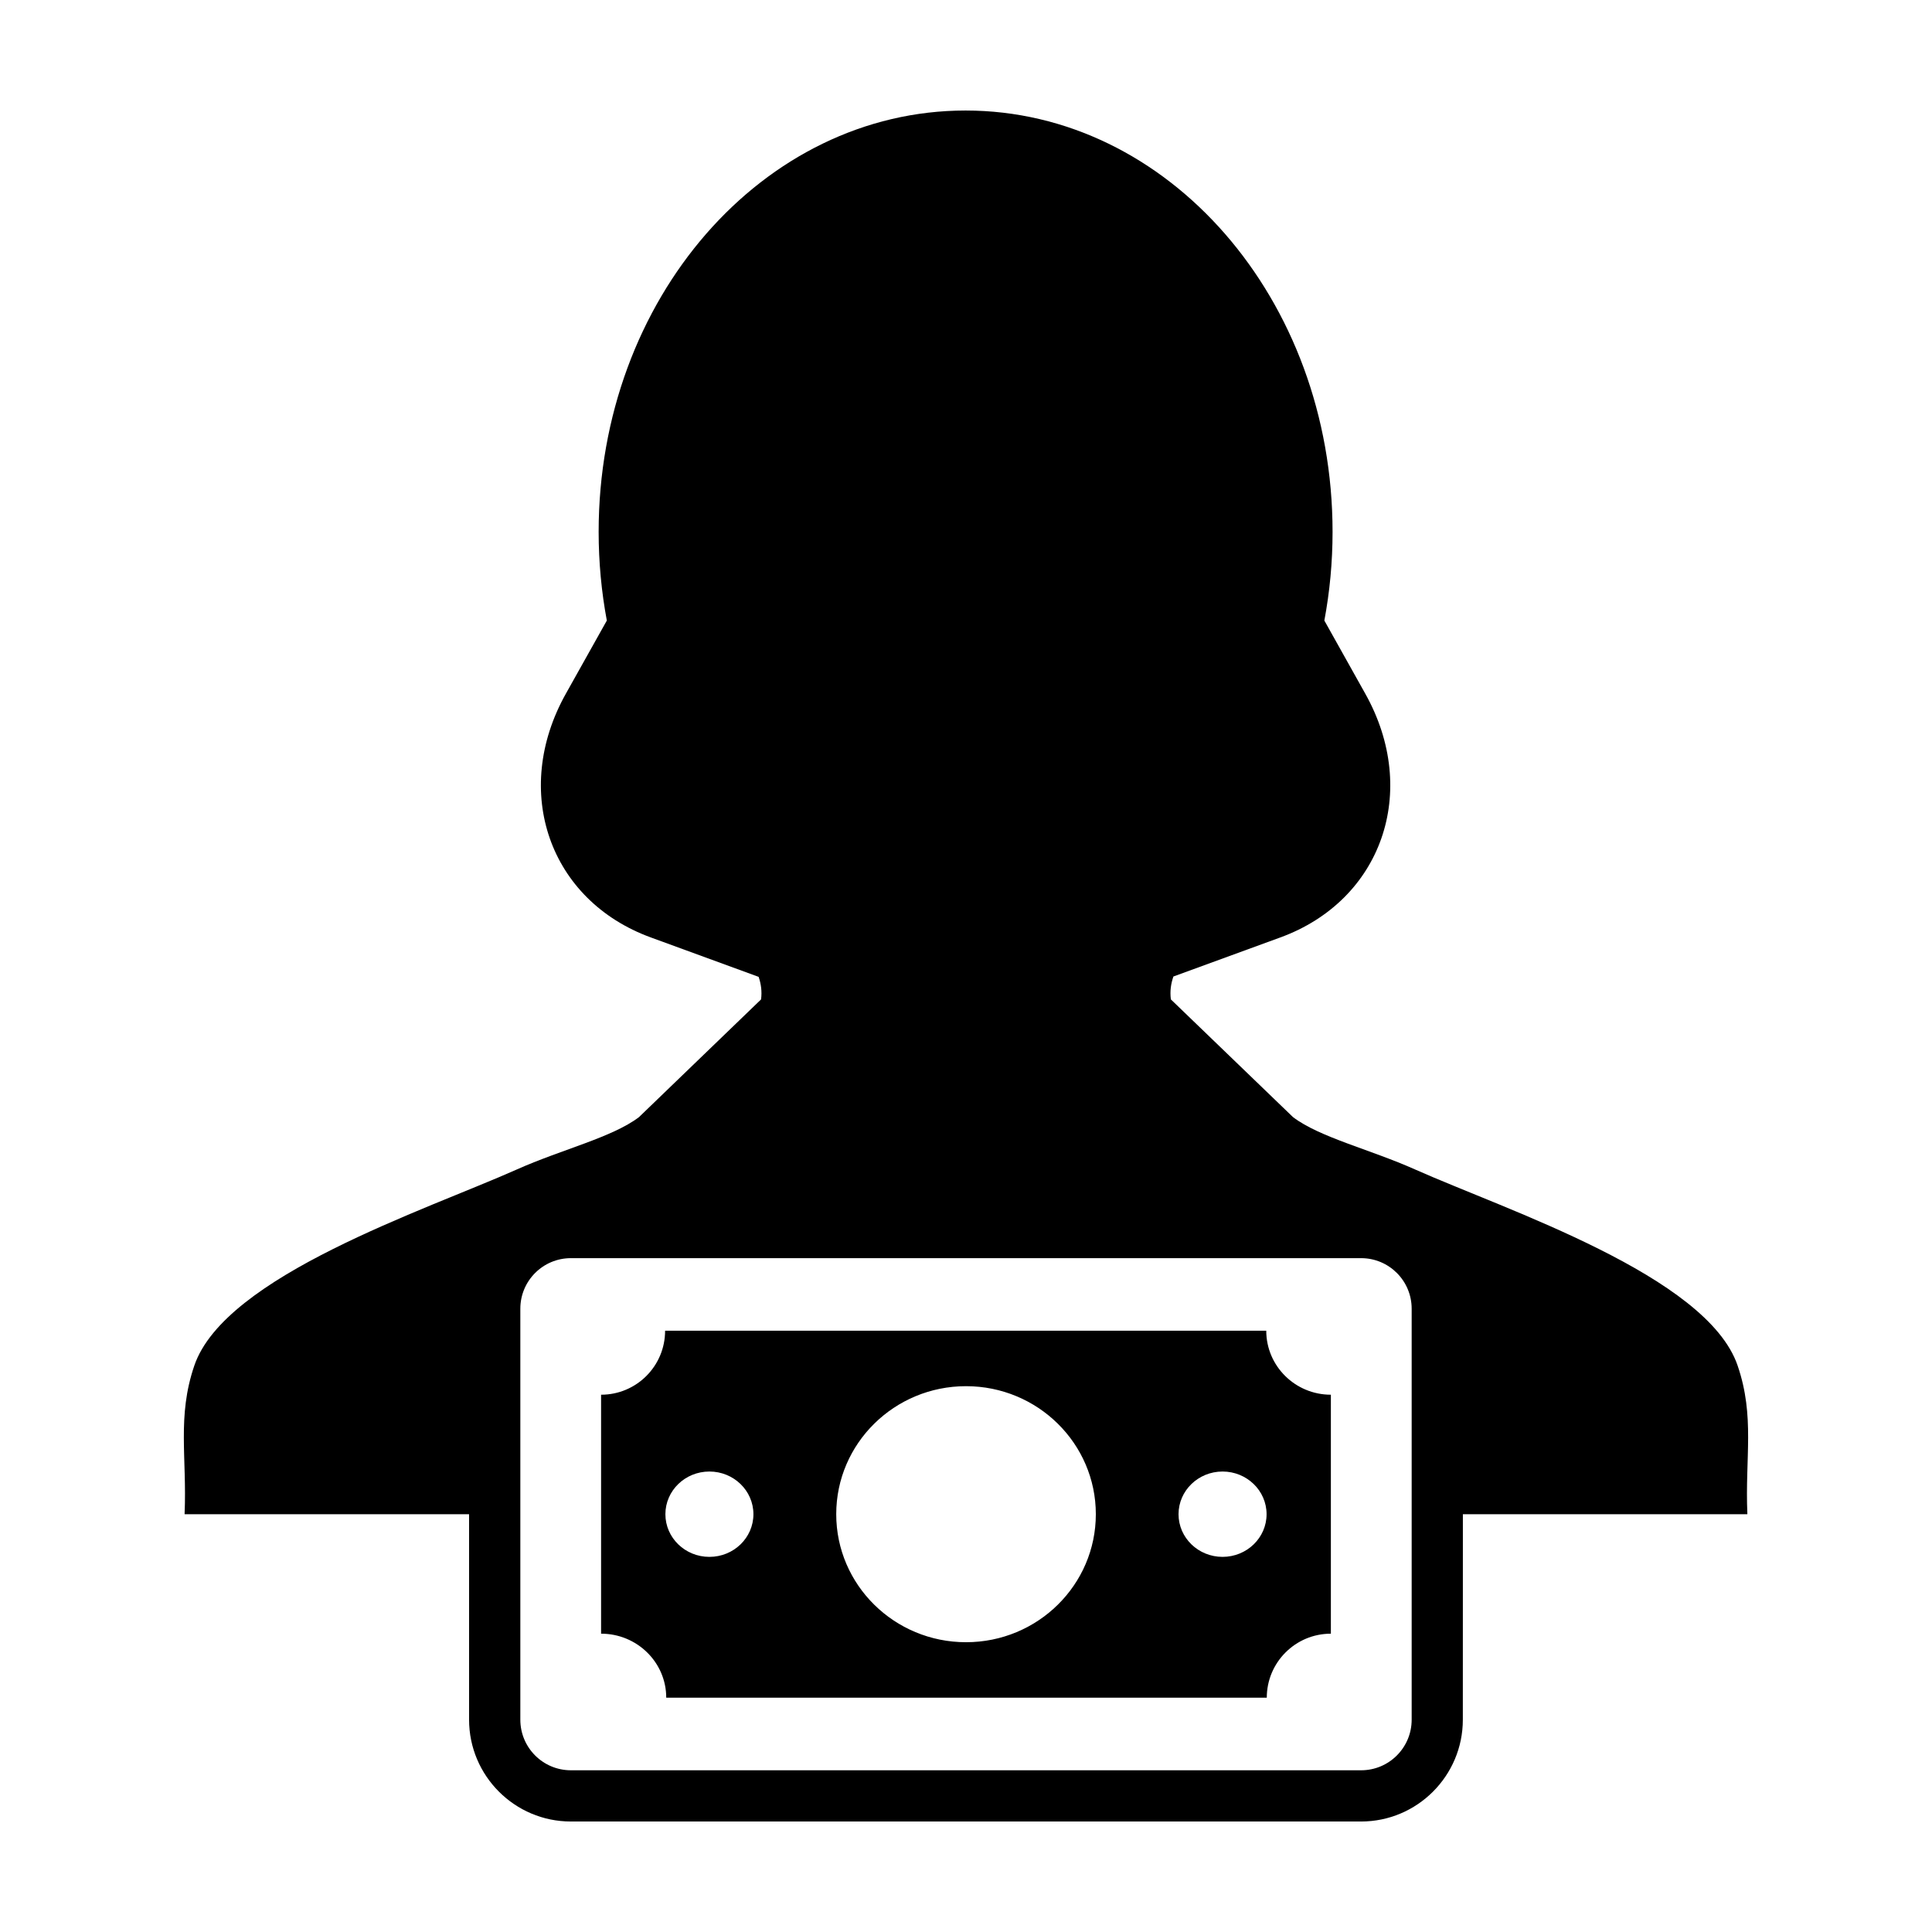
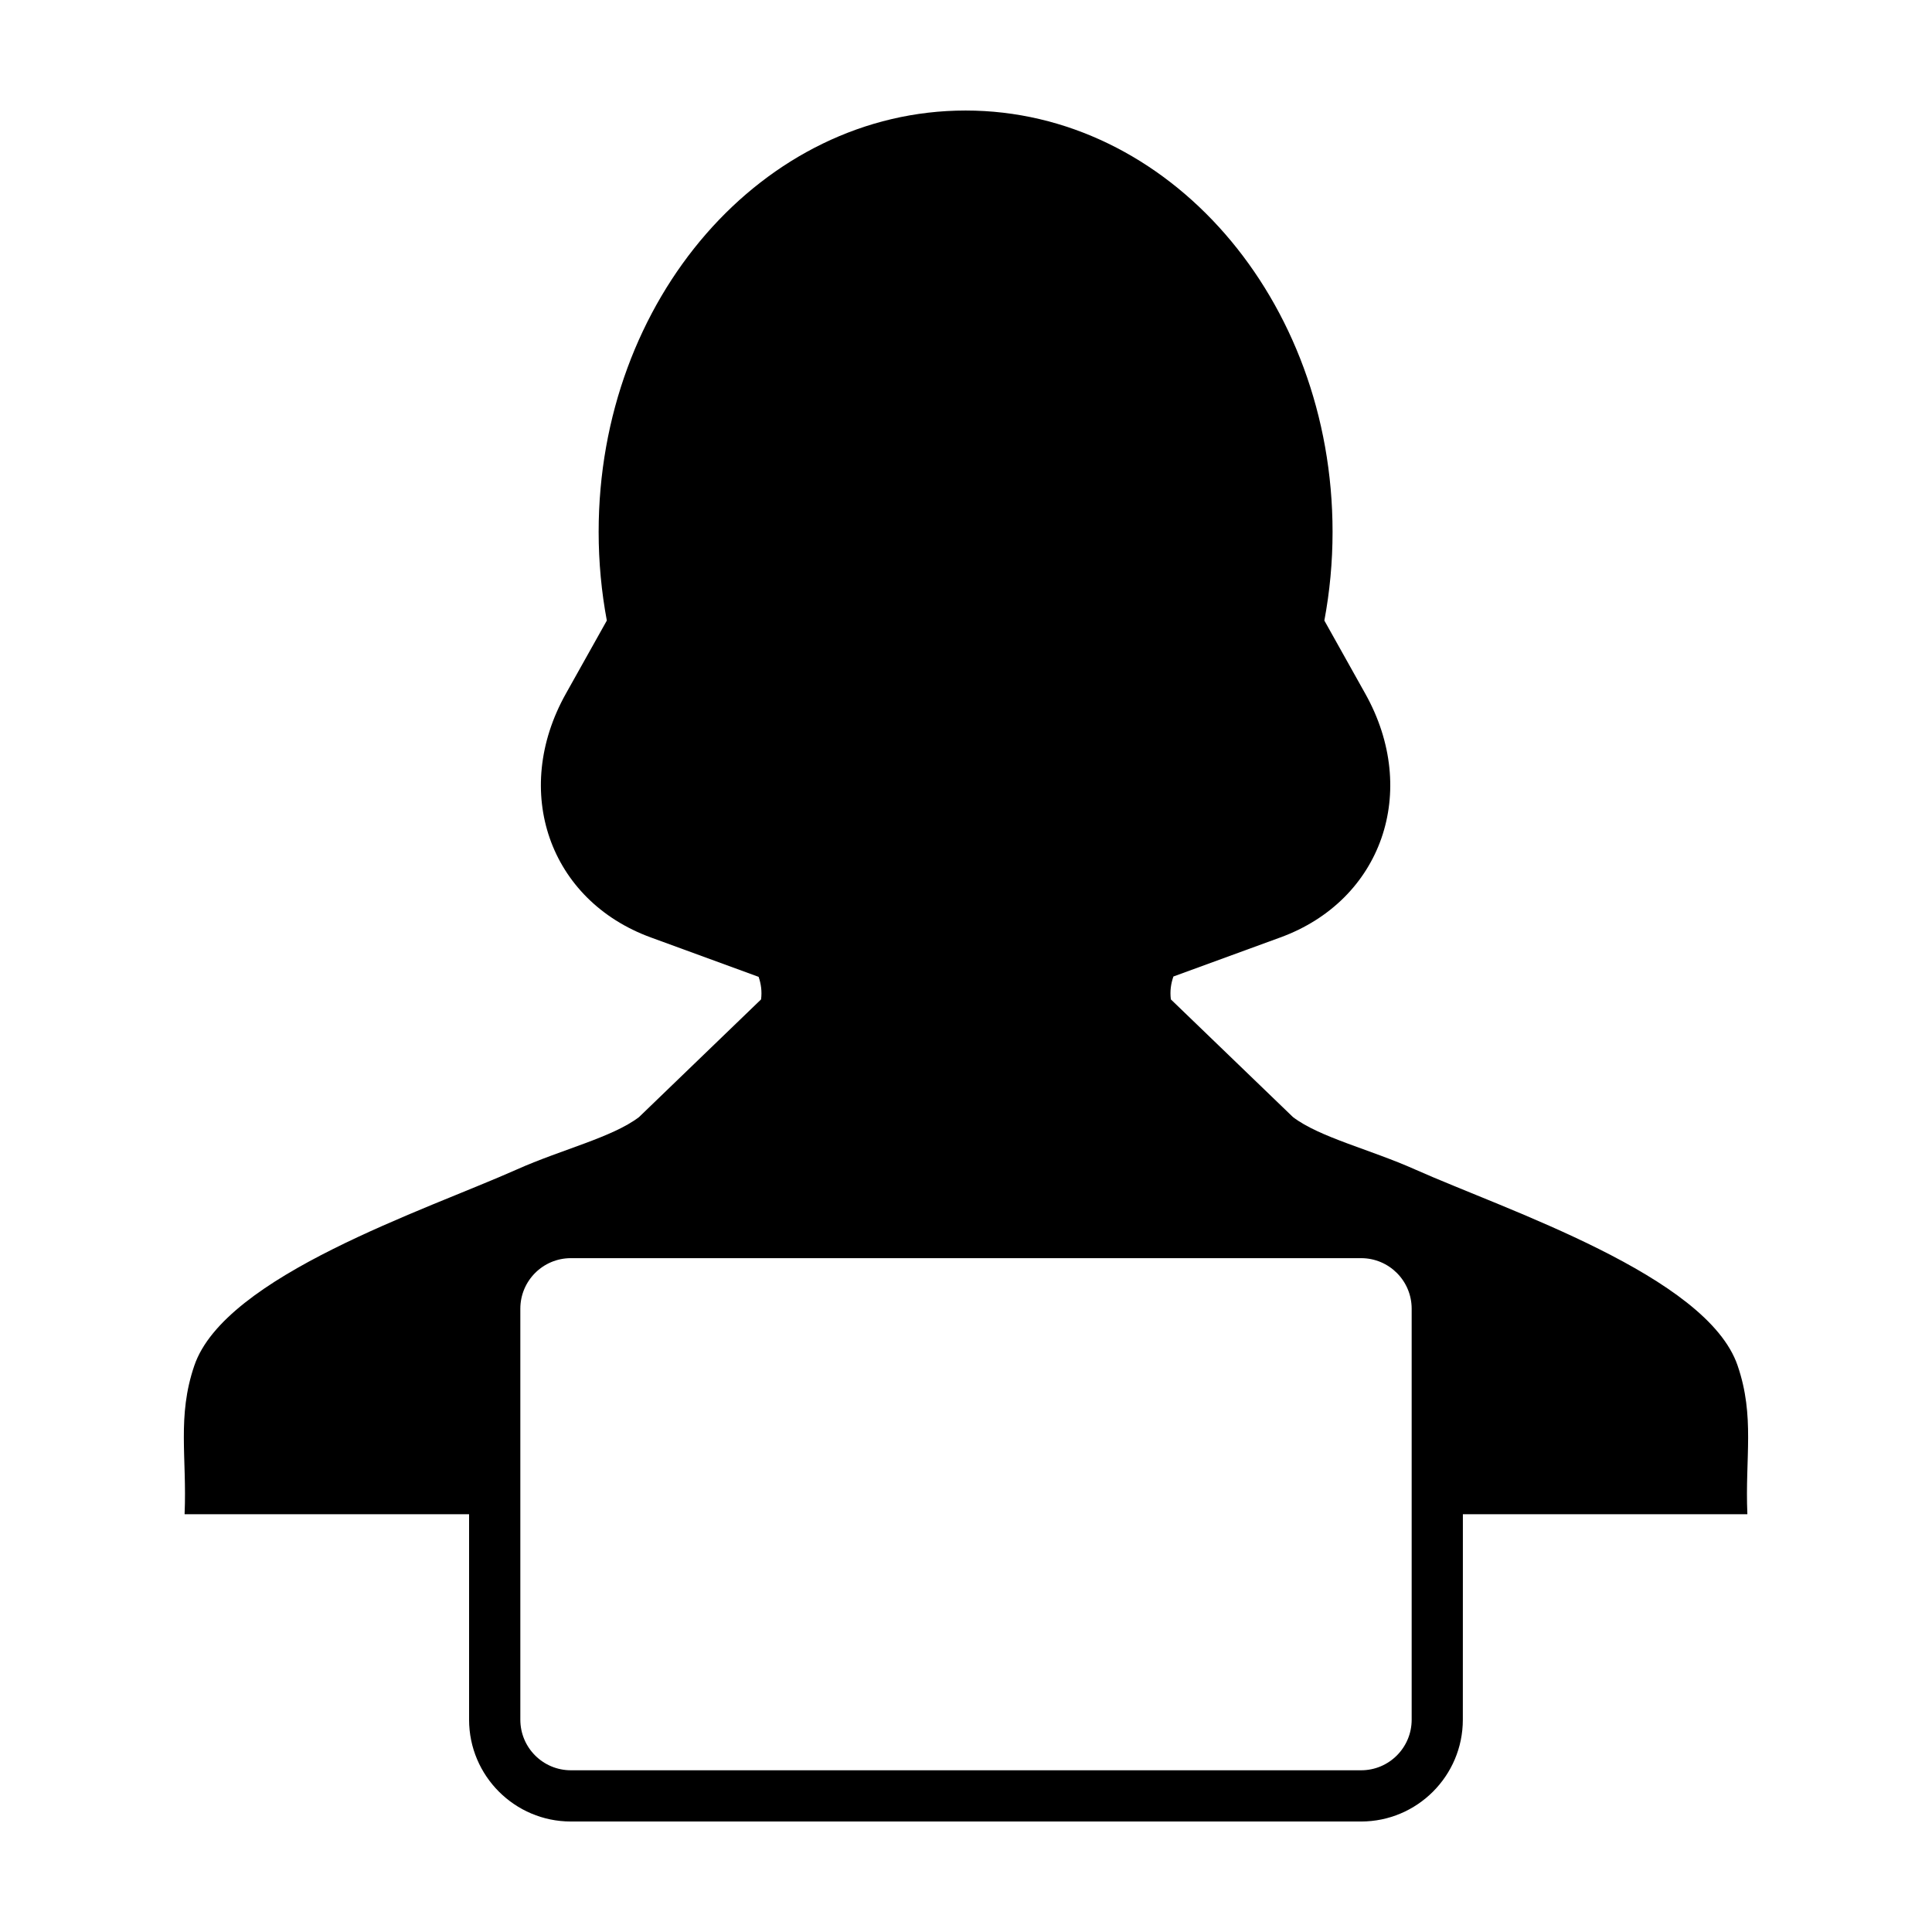
<svg xmlns="http://www.w3.org/2000/svg" fill="#000000" width="800px" height="800px" version="1.1" viewBox="144 144 512 512">
  <g>
    <path d="m604.49 505.9c-8.133-23.824-61.305-41.203-85.496-51.988-11.855-5.297-25.277-8.496-32.344-13.875l-32.359-31.188c-0.281-2.188 0.016-4.172 0.676-6.066l28.336-10.352c26.914-9.824 36.996-38.738 22.52-64.582l-10.855-19.398c1.422-7.594 2.176-15.445 2.176-23.512-0.008-61.66-43.543-111.65-97.254-111.65-53.711 0-97.242 49.992-97.242 111.65 0 8.066 0.75 15.922 2.168 23.512l-10.863 19.398c-14.473 25.844-4.394 54.758 22.523 64.582l28.57 10.445c0.637 1.859 0.922 3.824 0.645 5.977l-32.352 31.195c-7.078 5.379-20.5 8.57-32.352 13.863-24.184 10.793-77.352 28.168-85.488 51.988-4.613 13.488-1.934 24.363-2.578 39.285h0.016s-0.016 0.07-0.016 0.102h75.391v54.453c0 14.879 12.105 26.98 26.973 26.98h209.41c14.867 0 26.973-12.102 26.973-26.98l0.012-54.457h75.391c0-0.035-0.016-0.074-0.016-0.074l0.016-0.023c-0.641-14.926 2.039-25.801-2.582-39.285zm-86.383 93.836c0 7.406-5.996 13.406-13.402 13.406h-209.41c-7.406 0-13.402-6-13.402-13.406v-108.91c0-7.406 5.996-13.402 13.402-13.402h209.41c7.406 0 13.402 5.996 13.402 13.402z" />
-     <path d="m479.57 496.65h-159.31c0 9.367-7.586 16.965-16.965 16.965v63.328c9.531 0 17.266 7.602 17.266 16.969h159.15c0-9.367 7.598-16.969 16.984-16.969v-63.328c-9.457 0-17.125-7.598-17.125-16.965zm-147.57 59.938c-6.445 0-11.664-5.062-11.664-11.309 0-6.242 5.223-11.309 11.664-11.309 6.438 0 11.664 5.066 11.664 11.309 0 6.246-5.219 11.309-11.664 11.309zm68.008 22.617c-19 0-34.398-15.191-34.398-33.926 0-18.738 15.402-33.926 34.398-33.926 18.988 0 34.398 15.195 34.398 33.926 0.004 18.742-15.406 33.926-34.398 33.926zm67.984-22.617c-6.438 0-11.668-5.062-11.668-11.309 0-6.242 5.231-11.309 11.668-11.309 6.434 0 11.664 5.066 11.664 11.309 0.004 6.246-5.231 11.309-11.664 11.309z" />
  </g>
</svg>